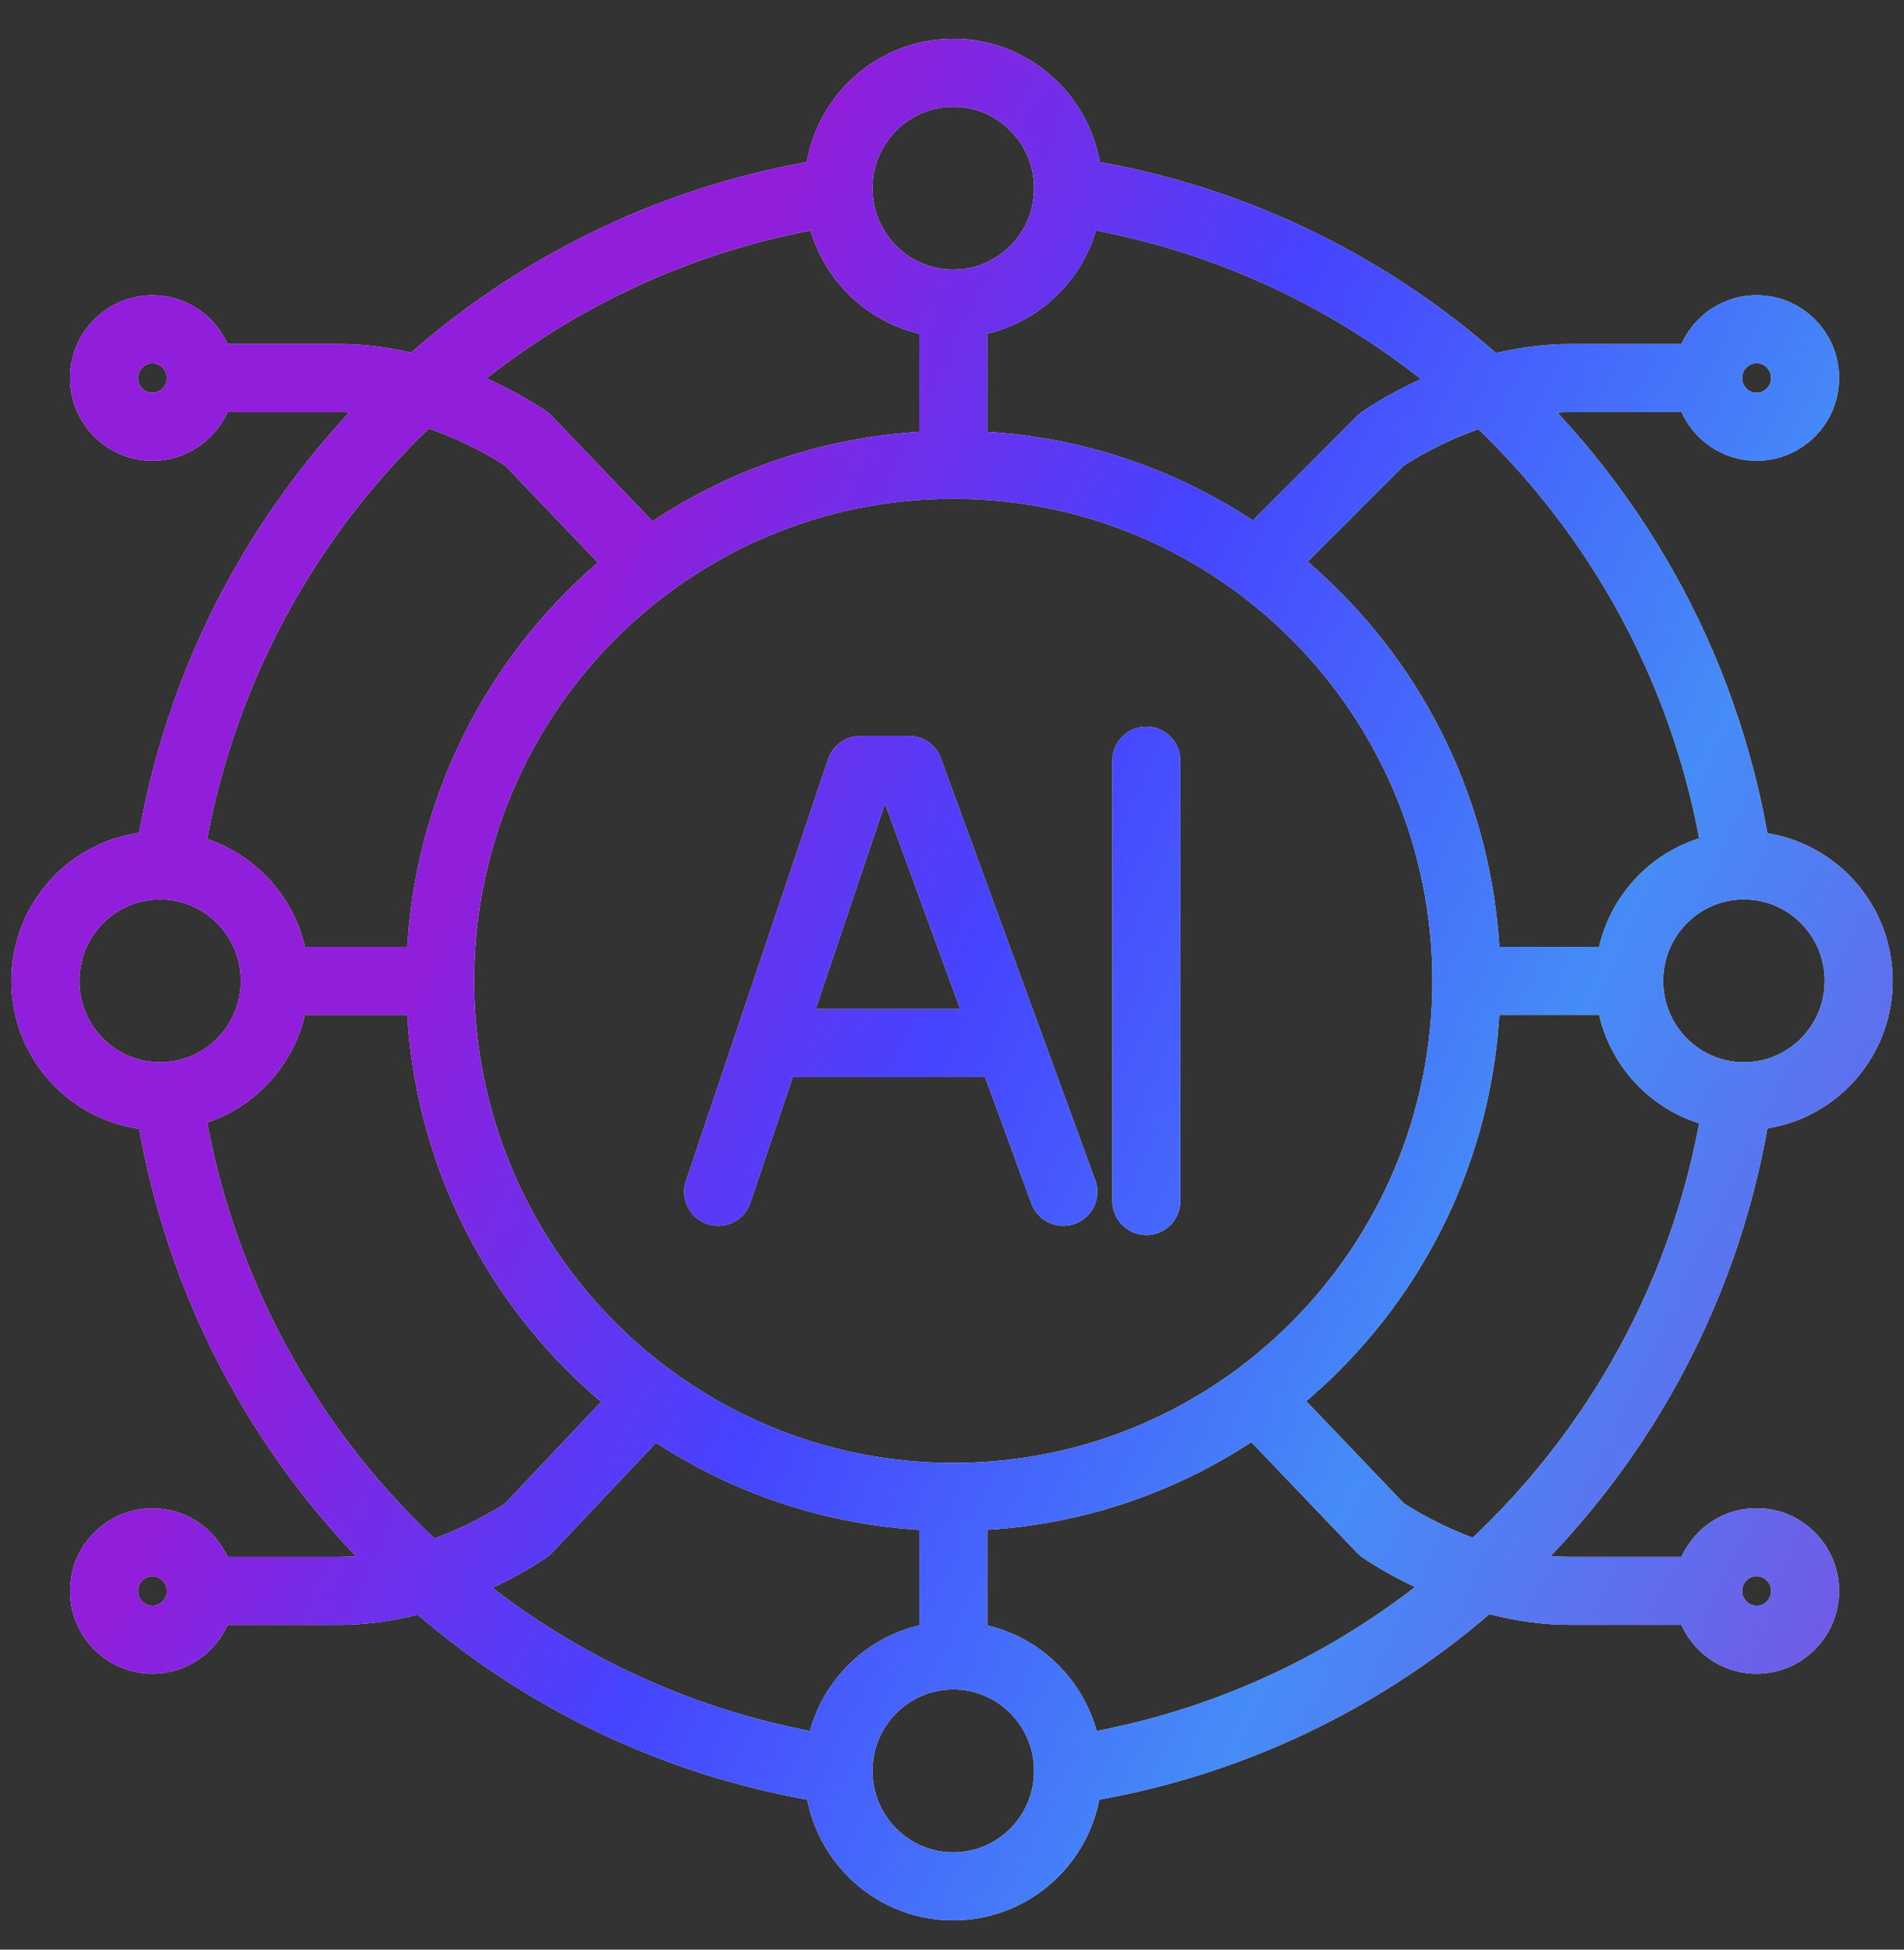
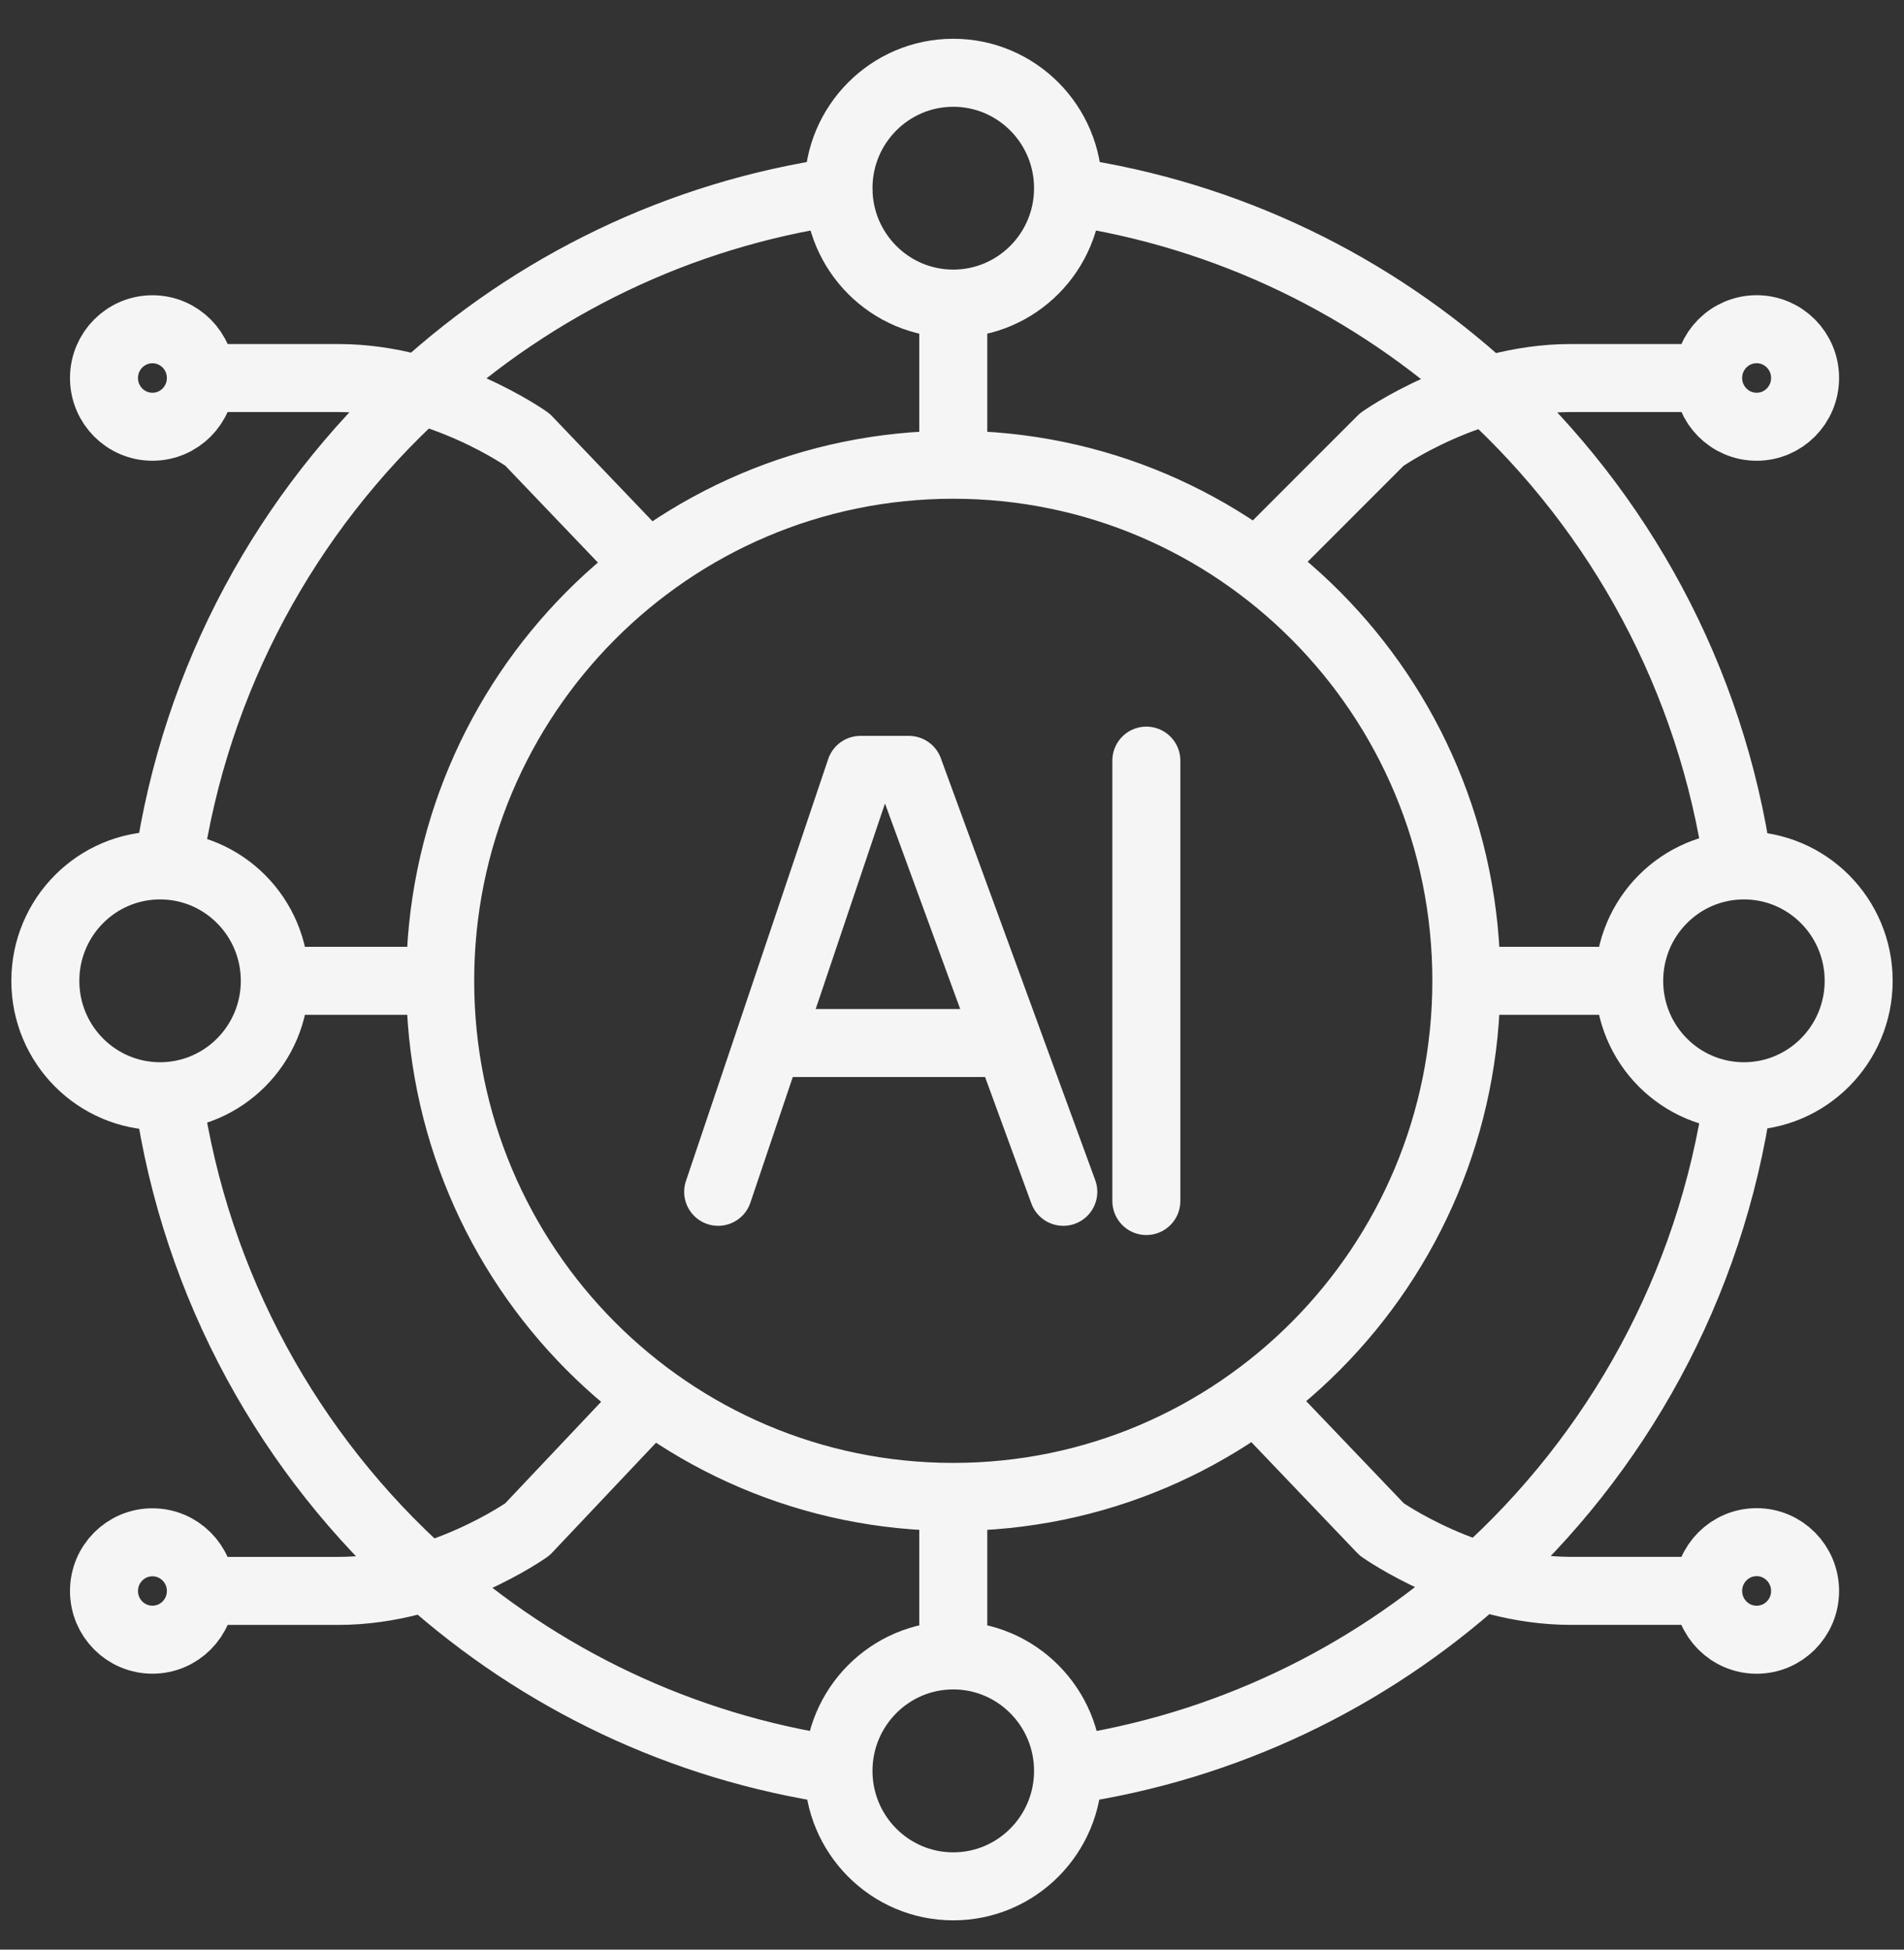
<svg xmlns="http://www.w3.org/2000/svg" width="42" height="43" viewBox="0 0 42 43" fill="none">
  <rect x="0" y="0" width="42" height="43" fill="#333333" stroke="none" />
  <path d="M32.346 21.632C32.346 27.919 27.279 33.015 21.028 33.015C14.777 33.015 9.709 27.919 9.71 21.632M32.346 21.632C32.346 15.346 27.28 10.25 21.028 10.25M32.346 21.632H35.938M21.028 10.25C14.777 10.25 9.71 15.346 9.71 21.632M21.028 10.25V6.696M9.71 21.632H6.063M23.561 39.044C27.032 38.538 30.17 37.01 32.666 34.769C35.667 32.081 37.738 28.369 38.342 24.176M3.712 19.094C3.713 19.092 3.713 19.089 3.713 19.087C4.309 14.951 6.334 11.281 9.27 8.602C11.786 6.302 14.973 4.732 18.499 4.22M23.559 4.22C27.092 4.734 30.284 6.309 32.801 8.614C35.729 11.295 37.747 14.961 38.342 19.091M18.497 39.044C15.035 38.54 11.898 37.017 9.403 34.782C6.396 32.094 4.318 28.377 3.714 24.179C3.714 24.177 3.714 24.174 3.713 24.172M27.722 12.453L30.479 9.695C30.479 9.695 32.391 8.338 34.642 8.338C36.892 8.338 37.679 8.338 37.679 8.338M27.703 30.826L30.479 33.731C30.479 33.731 32.391 35.087 34.642 35.087C36.892 35.087 37.679 35.087 37.679 35.087M14.368 30.837L11.632 33.732C11.632 33.732 9.719 35.088 7.469 35.088C5.219 35.088 4.431 35.088 4.431 35.088M14.297 12.481L11.633 9.695C11.633 9.695 9.72 8.338 7.47 8.338C5.22 8.338 4.432 8.338 4.432 8.338M21.028 33.284V36.511M21.028 36.511C22.425 36.511 23.56 37.652 23.56 39.058C23.56 40.464 22.425 41.604 21.028 41.604C19.63 41.604 18.496 40.464 18.496 39.058C18.496 37.652 19.63 36.511 21.028 36.511ZM21.028 6.696C22.425 6.696 23.56 5.557 23.56 4.151C23.56 2.745 22.425 1.605 21.028 1.605C19.63 1.605 18.496 2.745 18.496 4.151C18.496 5.557 19.63 6.696 21.028 6.696ZM15.842 26.286L16.949 23.005M23.455 26.286L22.254 23.005M25.287 16.776V26.489M38.469 24.178C39.867 24.178 41 23.038 41 21.633C41 20.227 39.867 19.087 38.469 19.087C37.071 19.087 35.938 20.227 35.938 21.633C35.938 23.039 37.07 24.178 38.469 24.178ZM3.531 24.178C4.929 24.178 6.062 23.038 6.062 21.633C6.062 20.227 4.929 19.087 3.531 19.087C2.133 19.087 1 20.227 1 21.633C1 23.039 2.133 24.178 3.531 24.178ZM3.363 36.164C3.953 36.164 4.431 35.684 4.431 35.09C4.431 34.496 3.952 34.016 3.363 34.016C2.773 34.016 2.294 34.496 2.294 35.09C2.294 35.684 2.772 36.164 3.363 36.164ZM38.75 36.165C39.34 36.165 39.818 35.684 39.818 35.09C39.818 34.496 39.34 34.013 38.75 34.013C38.158 34.013 37.68 34.495 37.68 35.089C37.68 35.683 38.158 36.165 38.75 36.165ZM38.75 9.412C39.34 9.412 39.818 8.931 39.818 8.336C39.818 7.742 39.339 7.261 38.75 7.261C38.158 7.261 37.68 7.742 37.68 8.336C37.68 8.931 38.158 9.412 38.75 9.412ZM3.363 9.412C3.953 9.412 4.431 8.931 4.431 8.337C4.431 7.743 3.953 7.262 3.363 7.262C2.773 7.262 2.294 7.743 2.294 8.337C2.294 8.931 2.772 9.412 3.363 9.412ZM16.949 23.004L18.98 16.98H20.049L22.254 23.004H16.949Z" stroke="#F5F5F5" stroke-width="1.5" stroke-miterlimit="10" stroke-linecap="round" stroke-linejoin="round" />
-   <path d="M32.346 21.632C32.346 27.919 27.279 33.015 21.028 33.015C14.777 33.015 9.709 27.919 9.71 21.632M32.346 21.632C32.346 15.346 27.28 10.25 21.028 10.25M32.346 21.632H35.938M21.028 10.25C14.777 10.25 9.71 15.346 9.71 21.632M21.028 10.25V6.696M9.71 21.632H6.063M23.561 39.044C27.032 38.538 30.17 37.01 32.666 34.769C35.667 32.081 37.738 28.369 38.342 24.176M3.712 19.094C3.713 19.092 3.713 19.089 3.713 19.087C4.309 14.951 6.334 11.281 9.27 8.602C11.786 6.302 14.973 4.732 18.499 4.22M23.559 4.22C27.092 4.734 30.284 6.309 32.801 8.614C35.729 11.295 37.747 14.961 38.342 19.091M18.497 39.044C15.035 38.54 11.898 37.017 9.403 34.782C6.396 32.094 4.318 28.377 3.714 24.179C3.714 24.177 3.714 24.174 3.713 24.172M27.722 12.453L30.479 9.695C30.479 9.695 32.391 8.338 34.642 8.338C36.892 8.338 37.679 8.338 37.679 8.338M27.703 30.826L30.479 33.731C30.479 33.731 32.391 35.087 34.642 35.087C36.892 35.087 37.679 35.087 37.679 35.087M14.368 30.837L11.632 33.732C11.632 33.732 9.719 35.088 7.469 35.088C5.219 35.088 4.431 35.088 4.431 35.088M14.297 12.481L11.633 9.695C11.633 9.695 9.72 8.338 7.47 8.338C5.22 8.338 4.432 8.338 4.432 8.338M21.028 33.284V36.511M21.028 36.511C22.425 36.511 23.56 37.652 23.56 39.058C23.56 40.464 22.425 41.604 21.028 41.604C19.63 41.604 18.496 40.464 18.496 39.058C18.496 37.652 19.63 36.511 21.028 36.511ZM21.028 6.696C22.425 6.696 23.56 5.557 23.56 4.151C23.56 2.745 22.425 1.605 21.028 1.605C19.63 1.605 18.496 2.745 18.496 4.151C18.496 5.557 19.63 6.696 21.028 6.696ZM15.842 26.286L16.949 23.005M23.455 26.286L22.254 23.005M25.287 16.776V26.489M38.469 24.178C39.867 24.178 41 23.038 41 21.633C41 20.227 39.867 19.087 38.469 19.087C37.071 19.087 35.938 20.227 35.938 21.633C35.938 23.039 37.07 24.178 38.469 24.178ZM3.531 24.178C4.929 24.178 6.062 23.038 6.062 21.633C6.062 20.227 4.929 19.087 3.531 19.087C2.133 19.087 1 20.227 1 21.633C1 23.039 2.133 24.178 3.531 24.178ZM3.363 36.164C3.953 36.164 4.431 35.684 4.431 35.09C4.431 34.496 3.952 34.016 3.363 34.016C2.773 34.016 2.294 34.496 2.294 35.09C2.294 35.684 2.772 36.164 3.363 36.164ZM38.75 36.165C39.34 36.165 39.818 35.684 39.818 35.09C39.818 34.496 39.34 34.013 38.75 34.013C38.158 34.013 37.68 34.495 37.68 35.089C37.68 35.683 38.158 36.165 38.75 36.165ZM38.75 9.412C39.34 9.412 39.818 8.931 39.818 8.336C39.818 7.742 39.339 7.261 38.75 7.261C38.158 7.261 37.68 7.742 37.68 8.336C37.68 8.931 38.158 9.412 38.75 9.412ZM3.363 9.412C3.953 9.412 4.431 8.931 4.431 8.337C4.431 7.743 3.953 7.262 3.363 7.262C2.773 7.262 2.294 7.743 2.294 8.337C2.294 8.931 2.772 9.412 3.363 9.412ZM16.949 23.004L18.98 16.98H20.049L22.254 23.004H16.949Z" stroke="url(#paint0_linear_10645_1807)" stroke-width="1.5" stroke-miterlimit="10" stroke-linecap="round" stroke-linejoin="round" />
  <defs>
    <linearGradient id="paint0_linear_10645_1807" x1="13.229" y1="97.659" x2="-19.691" y2="81.963" gradientUnits="userSpaceOnUse">
      <stop stop-color="#7752E4" />
      <stop offset="0.355" stop-color="#458CF7" />
      <stop offset="0.7" stop-color="#4643FF" />
      <stop offset="1" stop-color="#911EDA" />
    </linearGradient>
  </defs>
</svg>